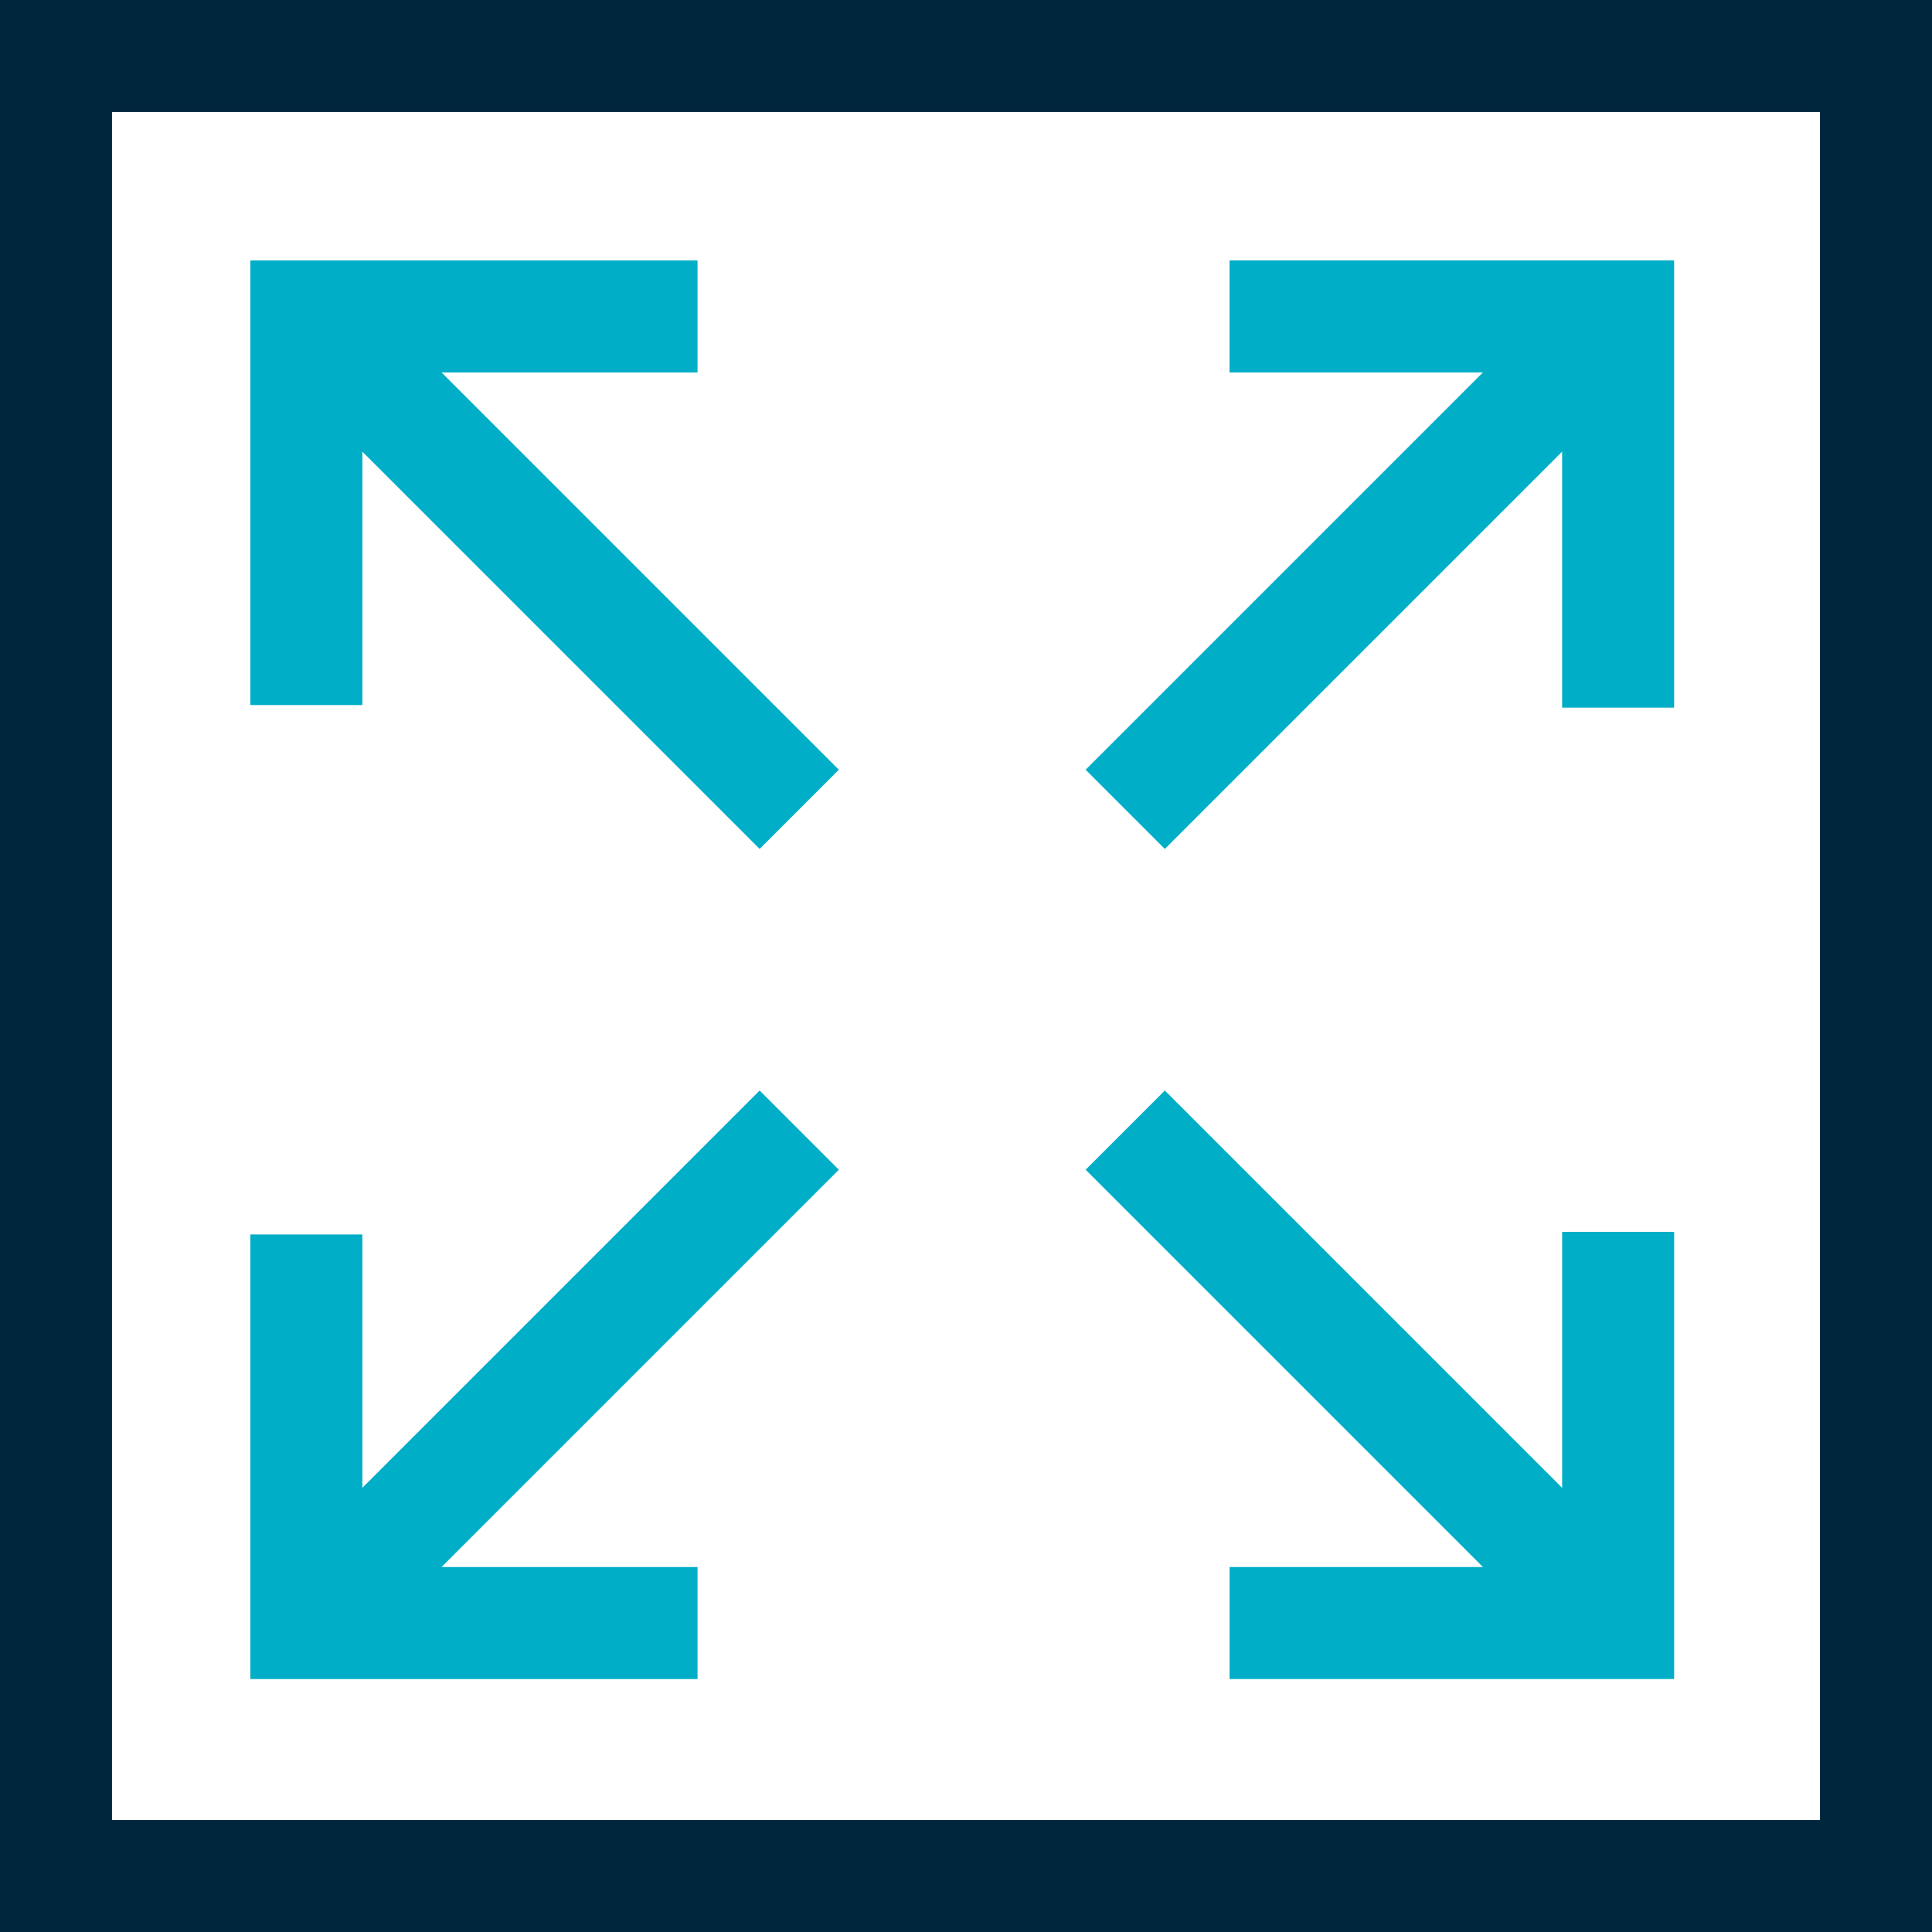
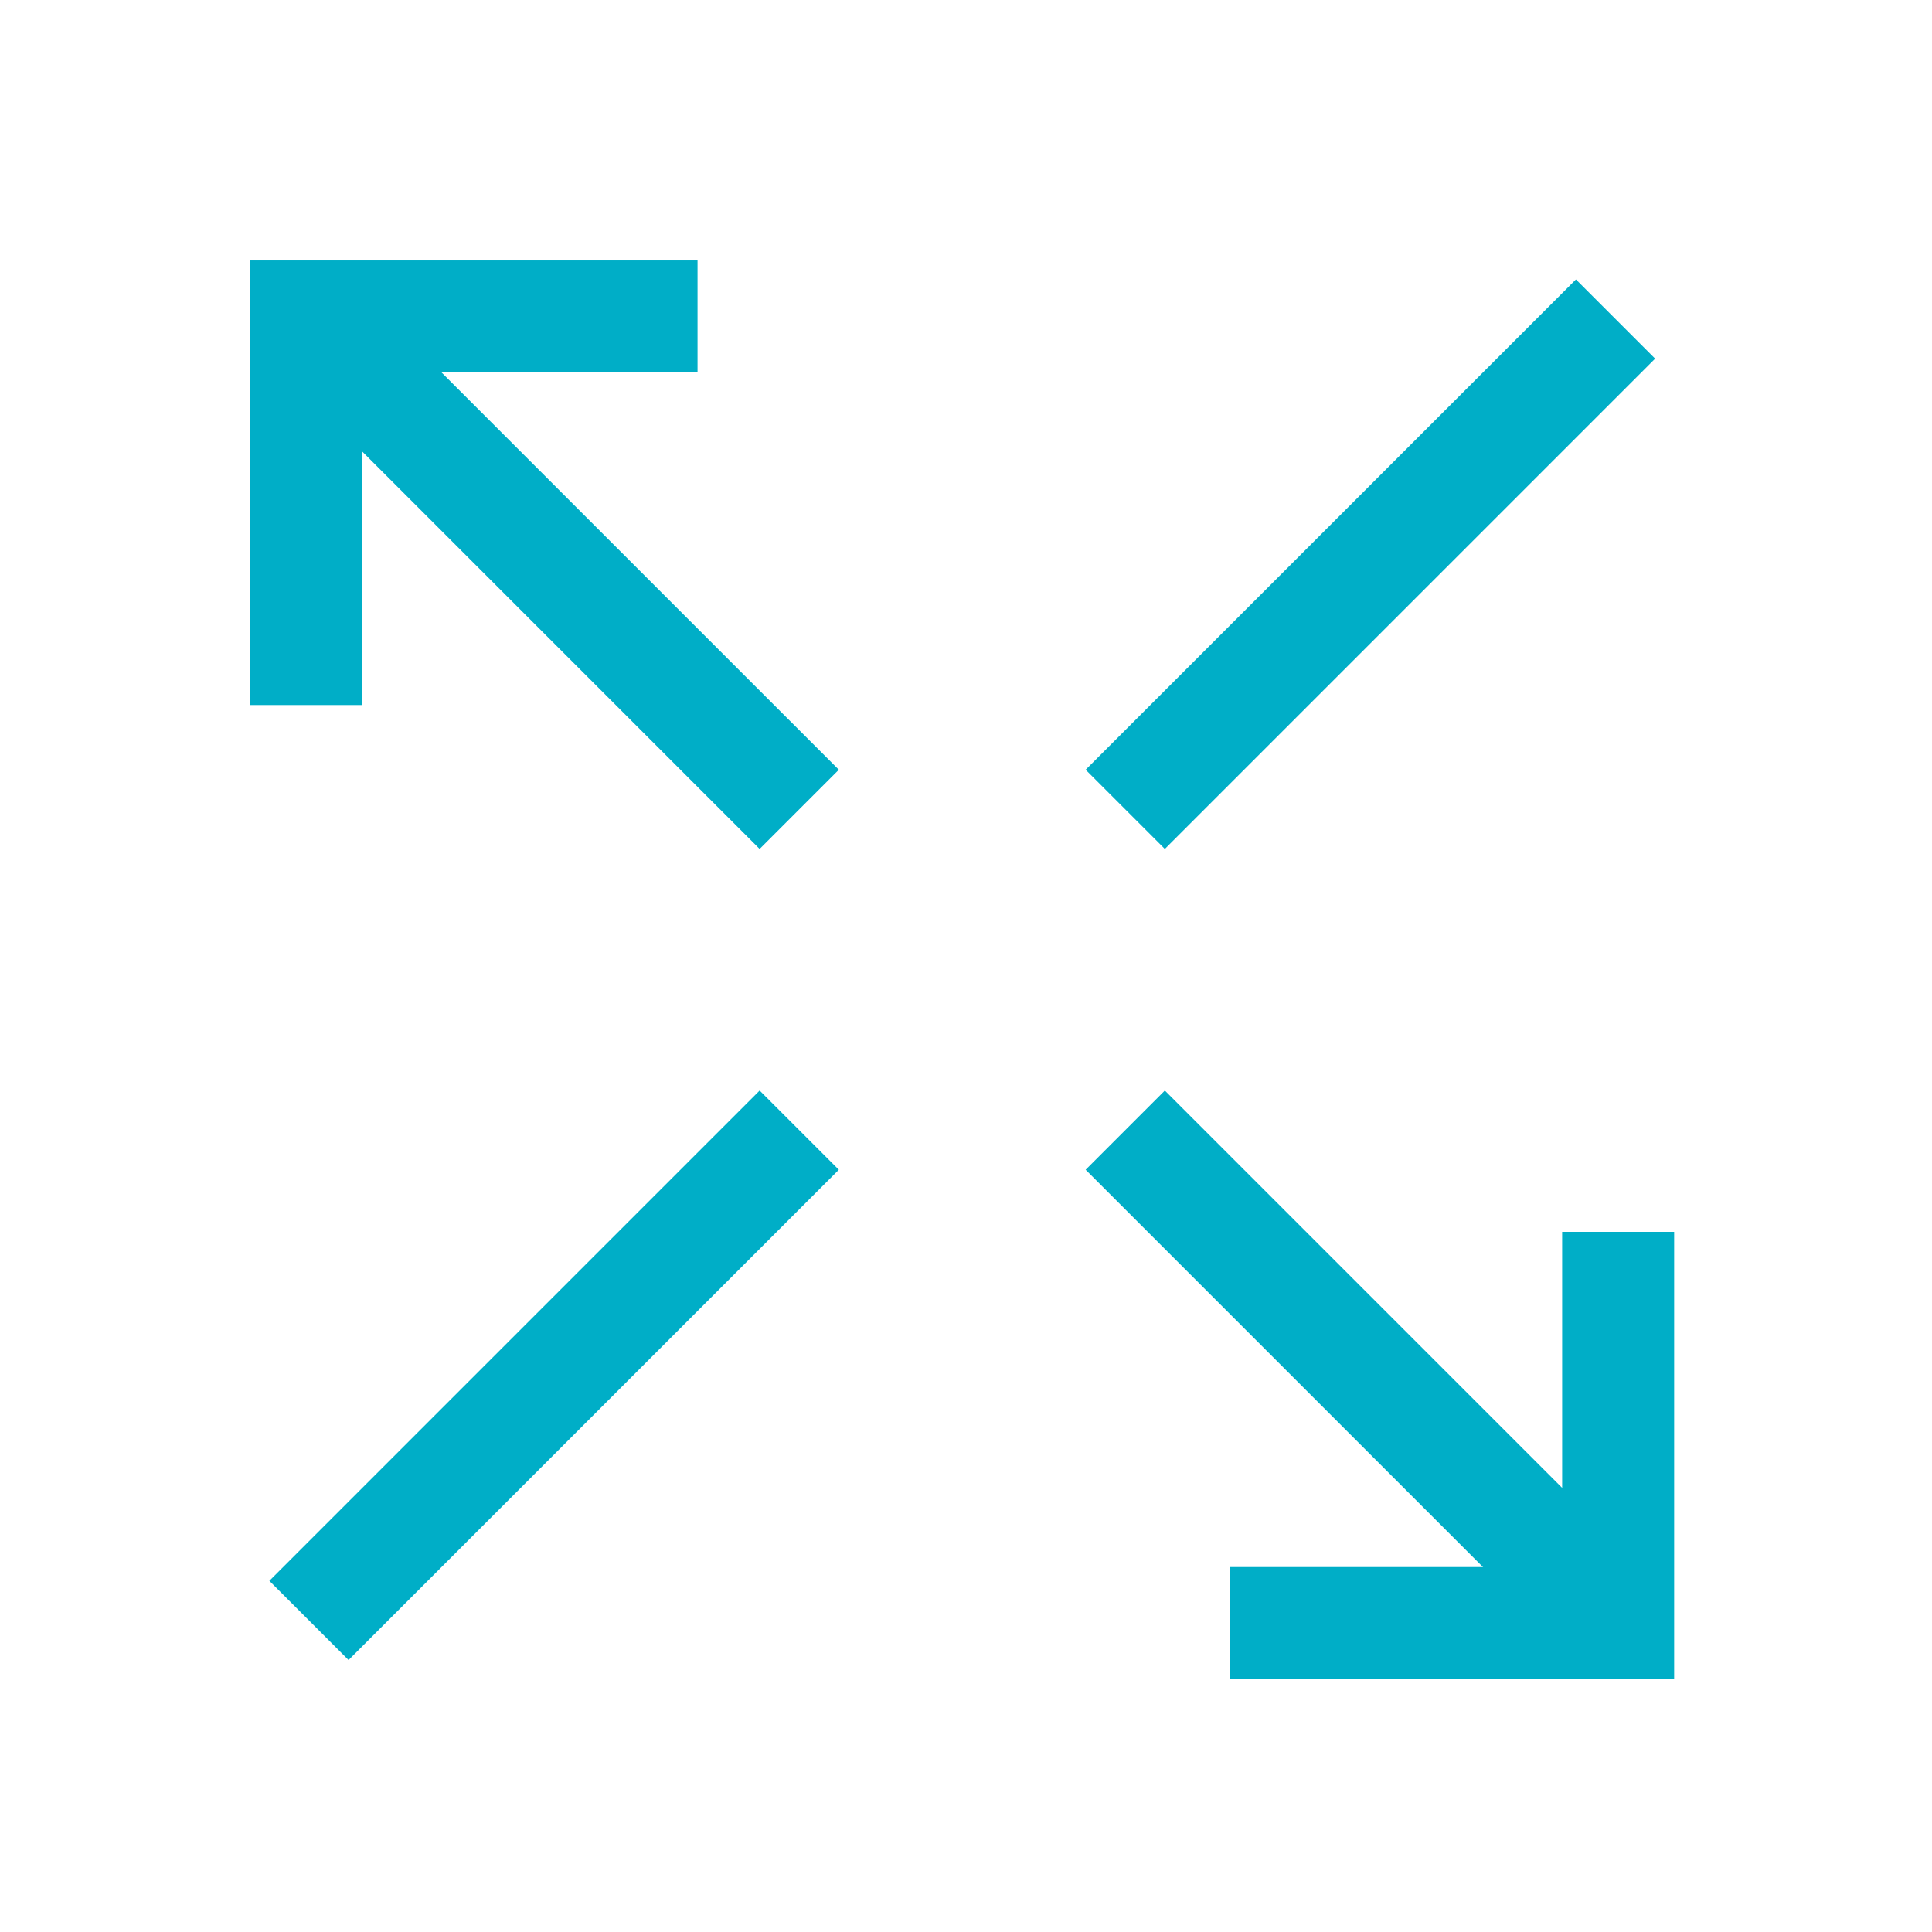
<svg xmlns="http://www.w3.org/2000/svg" width="69" height="69" viewBox="0 0 69 69">
  <g id="Group_35056" data-name="Group 35056" transform="translate(2 2)">
-     <rect id="Rectangle_1639" data-name="Rectangle 1639" width="65" height="65" fill="none" stroke="#00263e" stroke-width="4" />
    <g id="Group_35057" data-name="Group 35057" transform="translate(8.941 9.302)">
      <g id="Group_35052" data-name="Group 35052">
        <path id="Path_1404" data-name="Path 1404" d="M.5,25.378V11.5H14.471" transform="translate(-0.5 -11.5)" fill="none" stroke="#00aec7" stroke-width="4" />
        <line id="Line_65" data-name="Line 65" x2="17.51" y2="17.51" transform="translate(0.093 0.093)" fill="none" stroke="#00aec7" stroke-width="4" />
      </g>
      <g id="Group_35055" data-name="Group 35055" transform="translate(0 29.06)">
-         <path id="Path_1404-2" data-name="Path 1404" d="M.5,11.5V25.378H14.471" transform="translate(-0.5 -7.774)" fill="none" stroke="#00aec7" stroke-width="4" />
        <line id="Line_65-2" data-name="Line 65" y1="17.51" x2="17.51" transform="translate(0.093)" fill="none" stroke="#00aec7" stroke-width="4" />
      </g>
      <g id="Group_35053" data-name="Group 35053" transform="translate(46.849) rotate(90)">
-         <path id="Path_1404-3" data-name="Path 1404" d="M0,13.878V0H13.971" fill="none" stroke="#00aec7" stroke-width="4" />
        <line id="Line_65-3" data-name="Line 65" x2="17.51" y2="17.51" transform="translate(0.093 0.093)" fill="none" stroke="#00aec7" stroke-width="4" />
      </g>
      <g id="Group_35054" data-name="Group 35054" transform="translate(29.246 46.663) rotate(-90)">
        <path id="Path_1404-4" data-name="Path 1404" d="M0,0V13.878H13.971" transform="translate(0 3.726)" fill="none" stroke="#00aec7" stroke-width="4" />
        <line id="Line_65-4" data-name="Line 65" y1="17.51" x2="17.51" transform="translate(0.093)" fill="none" stroke="#00aec7" stroke-width="4" />
      </g>
    </g>
  </g>
</svg>